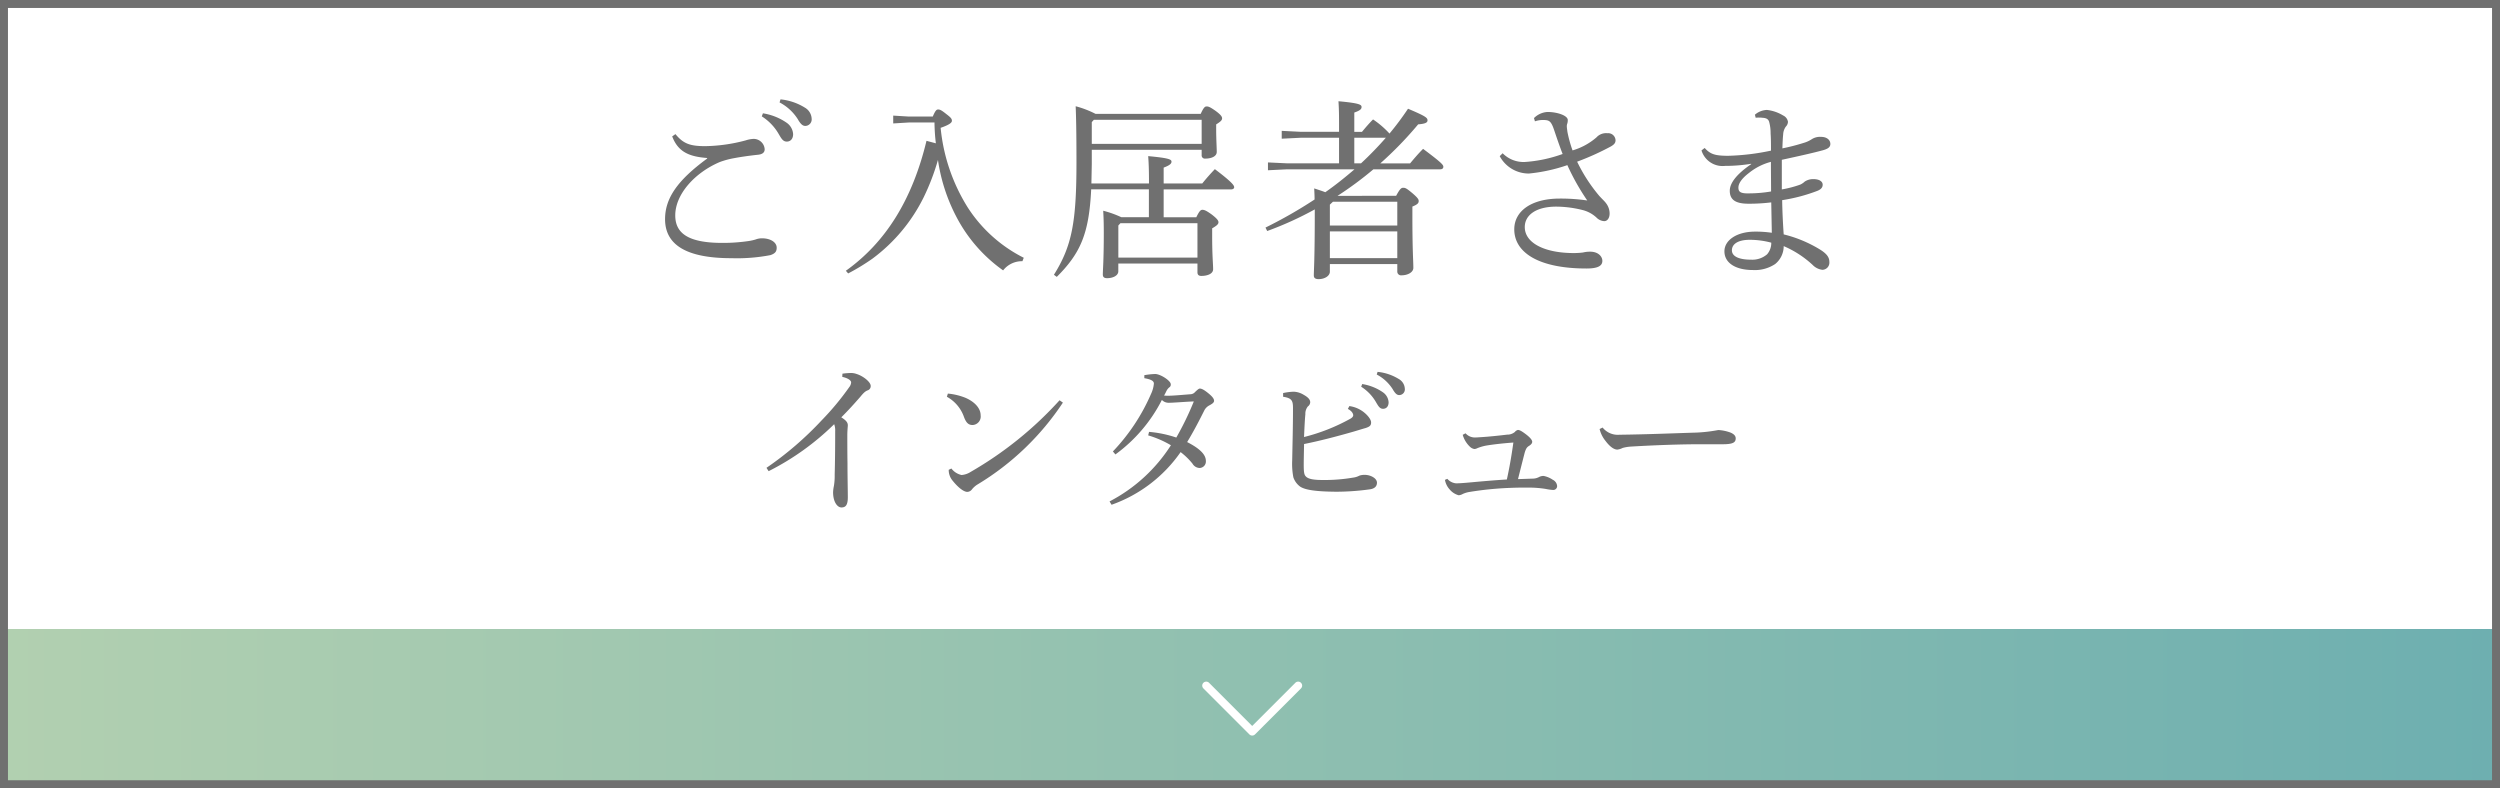
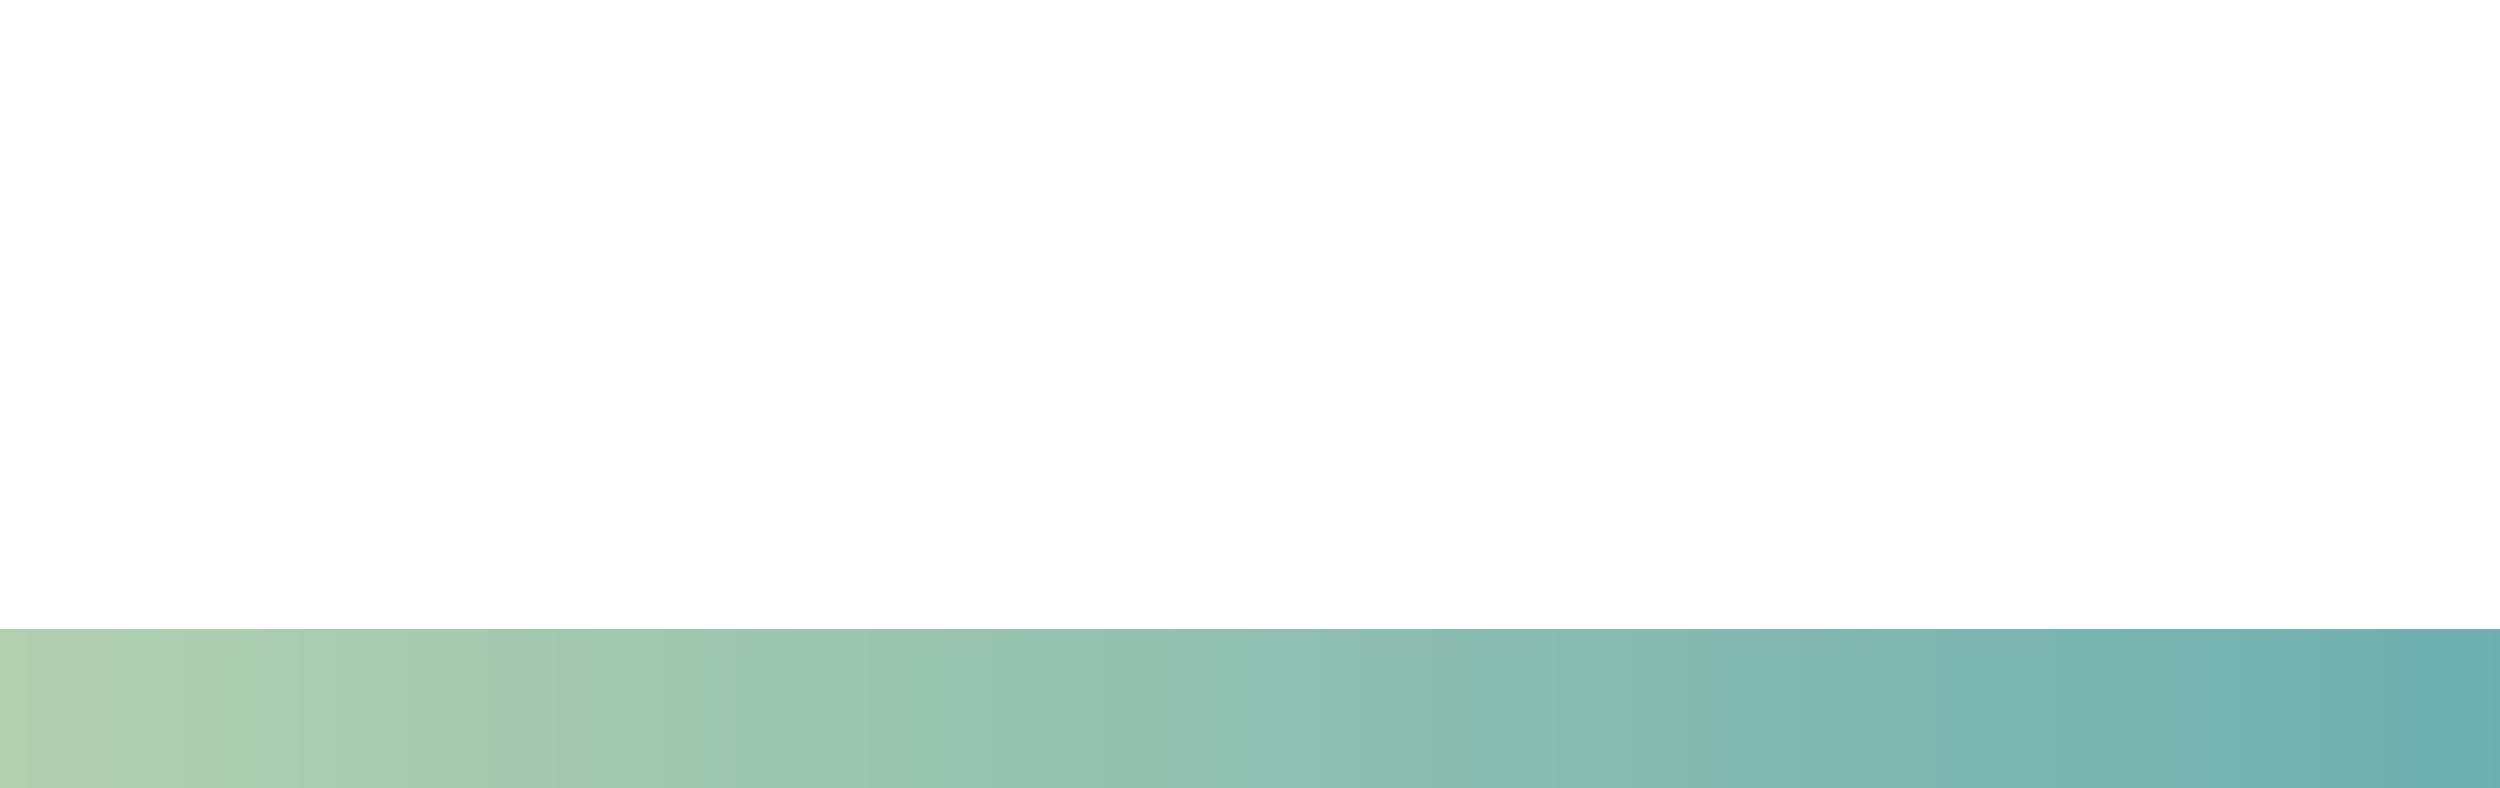
<svg xmlns="http://www.w3.org/2000/svg" width="314" height="99" viewBox="0 0 314 99">
  <defs>
    <linearGradient id="a" y1="1" x2="1" y2="1" gradientUnits="objectBoundingBox">
      <stop offset="0" stop-color="#b2d0b0" />
      <stop offset="1" stop-color="#6dafb0" />
    </linearGradient>
    <clipPath id="b">
      <rect width="314" height="20" fill="url(#a)" />
    </clipPath>
  </defs>
  <g transform="translate(-619 -1040)">
-     <path d="M0,0H314V99H0Z" transform="translate(619 1040)" fill="#fff" />
    <g transform="translate(619 1119)">
      <g transform="translate(0 0)" clip-path="url(#b)">
        <rect width="314" height="20" fill="url(#a)" />
      </g>
    </g>
-     <path d="M0,12.05A.5.5,0,0,1-.354,11.9a.5.5,0,0,1,0-.707L5.067,5.775-.354.354a.5.5,0,0,1,0-.707.5.5,0,0,1,.707,0L6.128,5.421a.5.5,0,0,1,0,.707L.354,11.9A.5.5,0,0,1,0,12.05Z" transform="translate(782.05 1126.113) rotate(90)" fill="#fff" />
-     <path d="M1,1V98H313V1H1M0,0H314V99H0Z" transform="translate(619 1040)" fill="#707070" />
-     <path d="M-61.32-18.384a6.366,6.366,0,0,1,2.064,2.112c.408.7.6,1.056,1.08,1.056.456,0,.792-.336.792-.936a1.876,1.876,0,0,0-.792-1.416,7.177,7.177,0,0,0-3-1.2Zm2.232-1.752a6.017,6.017,0,0,1,2.28,2.088c.408.72.672.864.96.864a.819.819,0,0,0,.792-.912,1.69,1.69,0,0,0-.864-1.392,7.159,7.159,0,0,0-3.048-1.032Zm-9.1,7.056c-3.768,2.76-5.28,5.016-5.28,7.608,0,3.312,2.832,4.9,8.328,4.9a22.143,22.143,0,0,0,4.9-.384c.648-.216.792-.5.792-.936,0-.672-.768-1.176-1.848-1.176h-.072a2.258,2.258,0,0,0-.72.144,6.262,6.262,0,0,1-.84.192,22.114,22.114,0,0,1-3.36.24c-4.368,0-5.9-1.272-5.9-3.456,0-2.664,2.472-5.376,5.592-6.7a10.468,10.468,0,0,1,1.872-.5c.768-.144,1.752-.288,2.856-.408.624-.048.912-.288.912-.7a1.394,1.394,0,0,0-1.392-1.3,3.762,3.762,0,0,0-1.008.192,20.629,20.629,0,0,1-5.064.72c-1.92,0-2.76-.312-3.744-1.512l-.408.288c.744,1.968,2.16,2.544,4.392,2.712Zm25.344-5.28-1.968-.12v.984l1.968-.12h3.216A23.928,23.928,0,0,0-39.456-15l-1.176-.312C-42.408-7.944-45.744-2.568-50.76,1.008l.288.336A26.919,26.919,0,0,0-47.4-.528a21.348,21.348,0,0,0,6.432-7.728,28.653,28.653,0,0,0,1.776-4.656A22.183,22.183,0,0,0-36.936-5.88,18.941,18.941,0,0,0-31.008.96,2.993,2.993,0,0,1-28.584-.192l.168-.432a17.972,17.972,0,0,1-7.032-6.312,23,23,0,0,1-3.408-10.008c1.176-.408,1.416-.672,1.416-.888,0-.264-.168-.432-.7-.84-.6-.48-.792-.576-1.032-.576-.192,0-.336.1-.672.888Zm23.448-.336a12.309,12.309,0,0,0-2.5-.96c.048,1.2.1,2.976.1,7.08,0,7.584-.6,10.512-2.832,14.088l.36.264c2.928-2.928,4.056-5.352,4.32-10.992H-12.7v3.5h-3.456a12.937,12.937,0,0,0-2.28-.816c.048.912.072,1.464.072,2.784,0,3.48-.12,4.608-.12,5.232,0,.312.168.456.528.456.768,0,1.416-.336,1.416-.864V.1H-6.6V1.2c0,.312.168.456.48.456.768,0,1.488-.264,1.488-.84,0-.672-.12-1.656-.12-4.248V-4.32c.528-.312.792-.5.792-.768,0-.192-.144-.432-.864-.984-.672-.48-.912-.576-1.152-.576-.216,0-.384.144-.768.936h-4.1v-3.5h8.472c.24,0,.384-.12.384-.264,0-.24-.24-.624-2.424-2.28q-.864.9-1.584,1.8h-4.848v-1.992c.768-.288.984-.5.984-.744,0-.288-.312-.456-2.928-.7.072.912.1,1.872.1,3.264v.168H-19.92l.048-2.424v-1.8h13.8v.672a.4.4,0,0,0,.456.432c.744,0,1.44-.264,1.44-.84,0-.552-.072-1.56-.072-2.856v-.6c.576-.36.744-.528.744-.768,0-.192-.144-.432-.792-.912-.648-.456-.888-.576-1.152-.576-.216,0-.384.144-.744.936Zm-.216.744H-6.072v3.024h-13.8v-2.736ZM-6.6-.648h-9.936V-4.68l.264-.288H-6.6ZM10.992-8.4A43.778,43.778,0,0,0,15.5-11.736h8.4c.24,0,.384-.12.384-.312,0-.24-.168-.48-2.544-2.256-.624.624-1.128,1.224-1.632,1.824H16.368a45.65,45.65,0,0,0,4.752-4.9c.888-.072,1.176-.216,1.176-.5,0-.336-.24-.528-2.448-1.464a36.305,36.305,0,0,1-2.328,3.12A11.509,11.509,0,0,0,15.456-18c-.5.5-.936,1.008-1.392,1.56H13.1v-2.424c.768-.264.912-.456.912-.7,0-.288-.264-.48-2.9-.72.048.816.072,1.392.072,2.616v1.224H6.408l-2.424-.12v.984l2.424-.12h4.776v3.216H4.68L2.256-12.6v.984l2.424-.12h8.448c-1.176,1.008-2.4,1.992-3.672,2.88C9.1-9,8.64-9.144,8.064-9.336c.024.5.048.936.048,1.392A57.744,57.744,0,0,1,1.944-4.416l.216.432A42.332,42.332,0,0,0,8.136-6.7v.24c0,6.144-.12,7.368-.12,8.064,0,.288.168.456.6.456.768,0,1.416-.408,1.416-.936V.168H18.5V1.1a.468.468,0,0,0,.528.48c.792,0,1.488-.384,1.488-.936,0-.864-.12-2.112-.12-6.6v-1.1c.648-.264.792-.432.792-.7,0-.192-.1-.384-.768-.96-.72-.6-.888-.7-1.176-.7-.24,0-.408.12-.888,1.008Zm6.072-7.3a43.777,43.777,0,0,1-3.12,3.216H13.1V-15.7ZM18.5-.576H10.032v-3.36H18.5Zm0-4.1H10.032V-7.3l.384-.36H18.5Zm12.864-8.712a4.142,4.142,0,0,0,3.672,2.184,21.1,21.1,0,0,0,4.824-1.056,28.923,28.923,0,0,0,2.5,4.44,23.111,23.111,0,0,0-3.432-.24c-3.648,0-5.736,1.608-5.736,3.864,0,2.88,3,4.92,9.072,4.92,1.392,0,1.992-.312,1.992-.96,0-.552-.528-1.152-1.512-1.152a3.57,3.57,0,0,0-.912.1,8.839,8.839,0,0,1-1.176.072c-3.624,0-6.144-1.248-6.144-3.264,0-1.536,1.464-2.568,3.96-2.568a13.767,13.767,0,0,1,3.312.432,3.991,3.991,0,0,1,1.728.936,1.472,1.472,0,0,0,.984.456c.384,0,.672-.384.672-.96a2.119,2.119,0,0,0-.456-1.3c-.168-.24-.5-.528-.864-.936a20.285,20.285,0,0,1-2.76-4.272,33.528,33.528,0,0,0,4.248-1.92c.36-.216.576-.408.576-.768a.928.928,0,0,0-1.032-.888,1.626,1.626,0,0,0-1.368.528,8.043,8.043,0,0,1-3,1.632,15.749,15.749,0,0,1-.648-2.352c-.024-.24-.072-.48-.072-.7a.9.9,0,0,1,.048-.288,1.348,1.348,0,0,0,.072-.48c0-.552-1.3-1.008-2.544-1.008a2.6,2.6,0,0,0-1.7.768l.12.408a3.009,3.009,0,0,1,.984-.168h.144c.7.024.912.144,1.32,1.368.312.936.7,2.064,1.032,2.9a17.258,17.258,0,0,1-4.8,1.008,3.692,3.692,0,0,1-2.736-1.1Zm25.344-.72a2.77,2.77,0,0,0,2.976,1.944h.288a20.77,20.77,0,0,0,2.976-.264v.048c-1.656,1.128-2.688,2.28-2.688,3.336,0,1.1.672,1.632,2.352,1.632a23.067,23.067,0,0,0,2.856-.168c.024,1.248.048,2.472.072,3.816a13.908,13.908,0,0,0-2.112-.144c-2.256,0-3.84,1.056-3.84,2.472,0,1.488,1.44,2.352,3.576,2.352A4.594,4.594,0,0,0,65.952.168a2.882,2.882,0,0,0,1.08-2.256A12.685,12.685,0,0,1,70.656.264,2.045,2.045,0,0,0,71.88.888.9.9,0,0,0,72.768-.1c0-.552-.288-1.008-1.176-1.56a15.979,15.979,0,0,0-4.56-1.9c-.1-1.416-.168-2.856-.192-4.3a21.444,21.444,0,0,0,4.44-1.176c.456-.192.648-.432.648-.768,0-.36-.36-.7-1.176-.7a1.925,1.925,0,0,0-1.08.312,2.008,2.008,0,0,1-.576.384,13.6,13.6,0,0,1-2.3.6v-3.72c2.088-.456,3.84-.84,5.16-1.2.7-.192.936-.432.936-.792,0-.528-.48-.888-1.152-.888a1.926,1.926,0,0,0-1.176.288,3.675,3.675,0,0,1-.984.456,26.013,26.013,0,0,1-2.712.7c.024-.744.048-1.248.1-1.776a1.786,1.786,0,0,1,.336-.96.9.9,0,0,0,.264-.6,1.045,1.045,0,0,0-.6-.792,4.972,4.972,0,0,0-2.04-.7,2.437,2.437,0,0,0-1.512.6l.1.384a1.94,1.94,0,0,1,.384-.024,3.06,3.06,0,0,1,.456.024c.552.024.744.216.84.48a5.316,5.316,0,0,1,.192,1.488c.048.7.048,1.368.048,2.16a29.157,29.157,0,0,1-5.376.648h-.192c-1.392-.024-2.04-.168-2.76-.984ZM65.472-2.52a2.169,2.169,0,0,1-.528,1.464,2.837,2.837,0,0,1-1.992.672c-1.632,0-2.424-.456-2.424-1.176,0-.816.816-1.32,2.232-1.32A10.446,10.446,0,0,1,65.472-2.52Zm-.024-6.432a16.674,16.674,0,0,1-2.736.24h-.36c-.816-.024-1.008-.264-1.008-.72,0-.552.456-1.176,1.3-1.824a7.385,7.385,0,0,1,2.784-1.416C65.424-11.472,65.448-10.152,65.448-8.952ZM-60.459,26.178a32.723,32.723,0,0,0,8.232-5.9,2.183,2.183,0,0,1,.126.861q0,3.276-.063,5.481a7.5,7.5,0,0,1-.1,1.428,4.434,4.434,0,0,0-.1.777c0,1.2.525,1.911,1.05,1.911s.8-.294.8-1.281c0-.819-.042-2.562-.042-4.284-.021-1.407-.021-2.751-.021-3.528,0-.609.063-1.05.063-1.218,0-.315-.147-.588-.819-1.008.945-.945,1.533-1.6,2.394-2.583.462-.567.651-.693.9-.8a.551.551,0,0,0,.4-.567c0-.483-.945-1.239-1.764-1.491a2.053,2.053,0,0,0-.8-.126,8.944,8.944,0,0,0-.987.084l-.021.4c.84.189,1.113.5,1.113.693a1.055,1.055,0,0,1-.231.588A34,34,0,0,1-53.8,19.794a41.433,41.433,0,0,1-6.93,5.964Zm22.386-9.345a4.648,4.648,0,0,1,2.142,2.52c.294.8.609,1.029,1.092,1.029a1.071,1.071,0,0,0,1.008-1.218c0-.882-.735-1.68-1.869-2.184a7.81,7.81,0,0,0-2.247-.546Zm14.154.441A46,46,0,0,1-35.07,26.262a2.506,2.506,0,0,1-1.155.4,2.19,2.19,0,0,1-1.281-.819l-.336.168a2.076,2.076,0,0,0,.441,1.3c.8,1.008,1.491,1.47,1.89,1.47a.758.758,0,0,0,.588-.315,2.683,2.683,0,0,1,.756-.651A33.736,33.736,0,0,0-23.5,17.568Zm11.13,4.41a12.654,12.654,0,0,1,2.856,1.239,20.183,20.183,0,0,1-7.707,7.056l.252.42a17.793,17.793,0,0,0,8.673-6.615,8.732,8.732,0,0,1,1.491,1.449,1.072,1.072,0,0,0,.882.546.817.817,0,0,0,.8-.882c0-.756-.672-1.512-2.352-2.373.819-1.344,1.554-2.772,2.163-3.99a1.457,1.457,0,0,1,.651-.63c.336-.189.567-.336.567-.567s-.189-.525-.8-1.008c-.525-.42-.8-.525-.987-.525-.147,0-.357.21-.588.42a.8.8,0,0,1-.609.294c-1.26.1-2.205.189-2.877.189-.147,0-.294-.021-.42-.021.126-.21.231-.441.294-.567a1.41,1.41,0,0,1,.357-.462.4.4,0,0,0,.189-.4c0-.441-1.3-1.281-1.953-1.281a8.937,8.937,0,0,0-1.365.147V14.5c.861.147,1.2.357,1.2.672a3.817,3.817,0,0,1-.357,1.3A24.618,24.618,0,0,1-17.22,23.7l.315.378a19.283,19.283,0,0,0,5.838-6.846,1.166,1.166,0,0,0,.861.357c.63,0,1.953-.126,3.15-.168a37.538,37.538,0,0,1-2.2,4.536,14.383,14.383,0,0,0-3.423-.714ZM4.158,16.833C5.25,17,5.4,17.316,5.4,18.261c0,2.373-.063,4.494-.1,6.573a8.9,8.9,0,0,0,.147,2.121,2.414,2.414,0,0,0,.84,1.155c.651.441,2.058.63,4.515.651a31.389,31.389,0,0,0,4.2-.294c.693-.084.945-.42.945-.84,0-.567-.819-.987-1.554-.987a2.013,2.013,0,0,0-.651.1,2.3,2.3,0,0,1-.819.252,21.1,21.1,0,0,1-3.864.294c-1.239,0-1.806-.168-2.058-.462-.21-.21-.252-.588-.252-1.491,0-.546.021-1.365.042-2.562,1.995-.4,4.137-.966,5.9-1.47.609-.168,1.176-.357,1.848-.546.5-.168.672-.315.672-.693,0-.4-.483-.966-.987-1.344a3.758,3.758,0,0,0-1.743-.714l-.189.357c.525.273.672.609.672.8,0,.126-.105.294-.378.441a23.837,23.837,0,0,1-5.8,2.289c.063-1.365.1-2.184.168-2.856a1.444,1.444,0,0,1,.315-.987.683.683,0,0,0,.294-.525c0-.336-.273-.63-.8-.924a2.591,2.591,0,0,0-1.26-.4,7.08,7.08,0,0,0-1.344.168Zm9.807-1.26a5.57,5.57,0,0,1,1.806,1.848c.357.609.525.924.945.924.4,0,.693-.294.693-.819a1.641,1.641,0,0,0-.693-1.239,6.28,6.28,0,0,0-2.625-1.05Zm1.953-1.533a5.265,5.265,0,0,1,1.995,1.827c.357.63.588.756.84.756a.716.716,0,0,0,.693-.8,1.479,1.479,0,0,0-.756-1.218,6.264,6.264,0,0,0-2.667-.9Zm8.568,13.23a2.386,2.386,0,0,0,.588,1.2,2.237,2.237,0,0,0,1.134.735,1.188,1.188,0,0,0,.525-.168,3.265,3.265,0,0,1,.861-.252,41.038,41.038,0,0,1,4.893-.5c.546-.021,1.113-.042,1.722-.042H34.9a13.164,13.164,0,0,1,2.247.168,6.264,6.264,0,0,0,.882.126.486.486,0,0,0,.546-.5.956.956,0,0,0-.546-.777,3.063,3.063,0,0,0-1.155-.483,1.215,1.215,0,0,0-.588.147,1.743,1.743,0,0,1-.693.189c-.672.021-1.176.042-1.932.063.315-1.26.609-2.415.819-3.234.168-.609.315-.777.546-.924.273-.168.42-.336.42-.525,0-.231-.273-.567-.9-1.029-.483-.357-.714-.462-.9-.462a.689.689,0,0,0-.378.252,1.455,1.455,0,0,1-.966.336c-1.071.126-2.226.252-3.255.315-.357.021-.5.042-.861.042a1.554,1.554,0,0,1-1.113-.525l-.357.189a3.309,3.309,0,0,0,.945,1.533,1.012,1.012,0,0,0,.525.252.892.892,0,0,0,.357-.1,5.5,5.5,0,0,1,1.155-.336c.756-.126,1.953-.273,3.381-.378-.231,1.68-.525,3.339-.819,4.641-1.68.1-3.318.252-4.956.4-.735.063-1.113.084-1.428.084a1.652,1.652,0,0,1-1.092-.567Zm19.425-6.384a3.776,3.776,0,0,0,.756,1.512c.588.777,1.092,1.071,1.47,1.071a1.947,1.947,0,0,0,.672-.21,5.232,5.232,0,0,1,1.029-.168c3.129-.189,6.384-.294,8.652-.294h2.877c1.26,0,1.638-.21,1.638-.735,0-.336-.252-.546-.609-.714a5.222,5.222,0,0,0-1.575-.336,18.982,18.982,0,0,1-3.276.336c-3.087.1-5.8.21-8.925.252h-.189a2.432,2.432,0,0,1-2.142-.9Z" transform="translate(776 1073)" fill="#707070" />
  </g>
</svg>